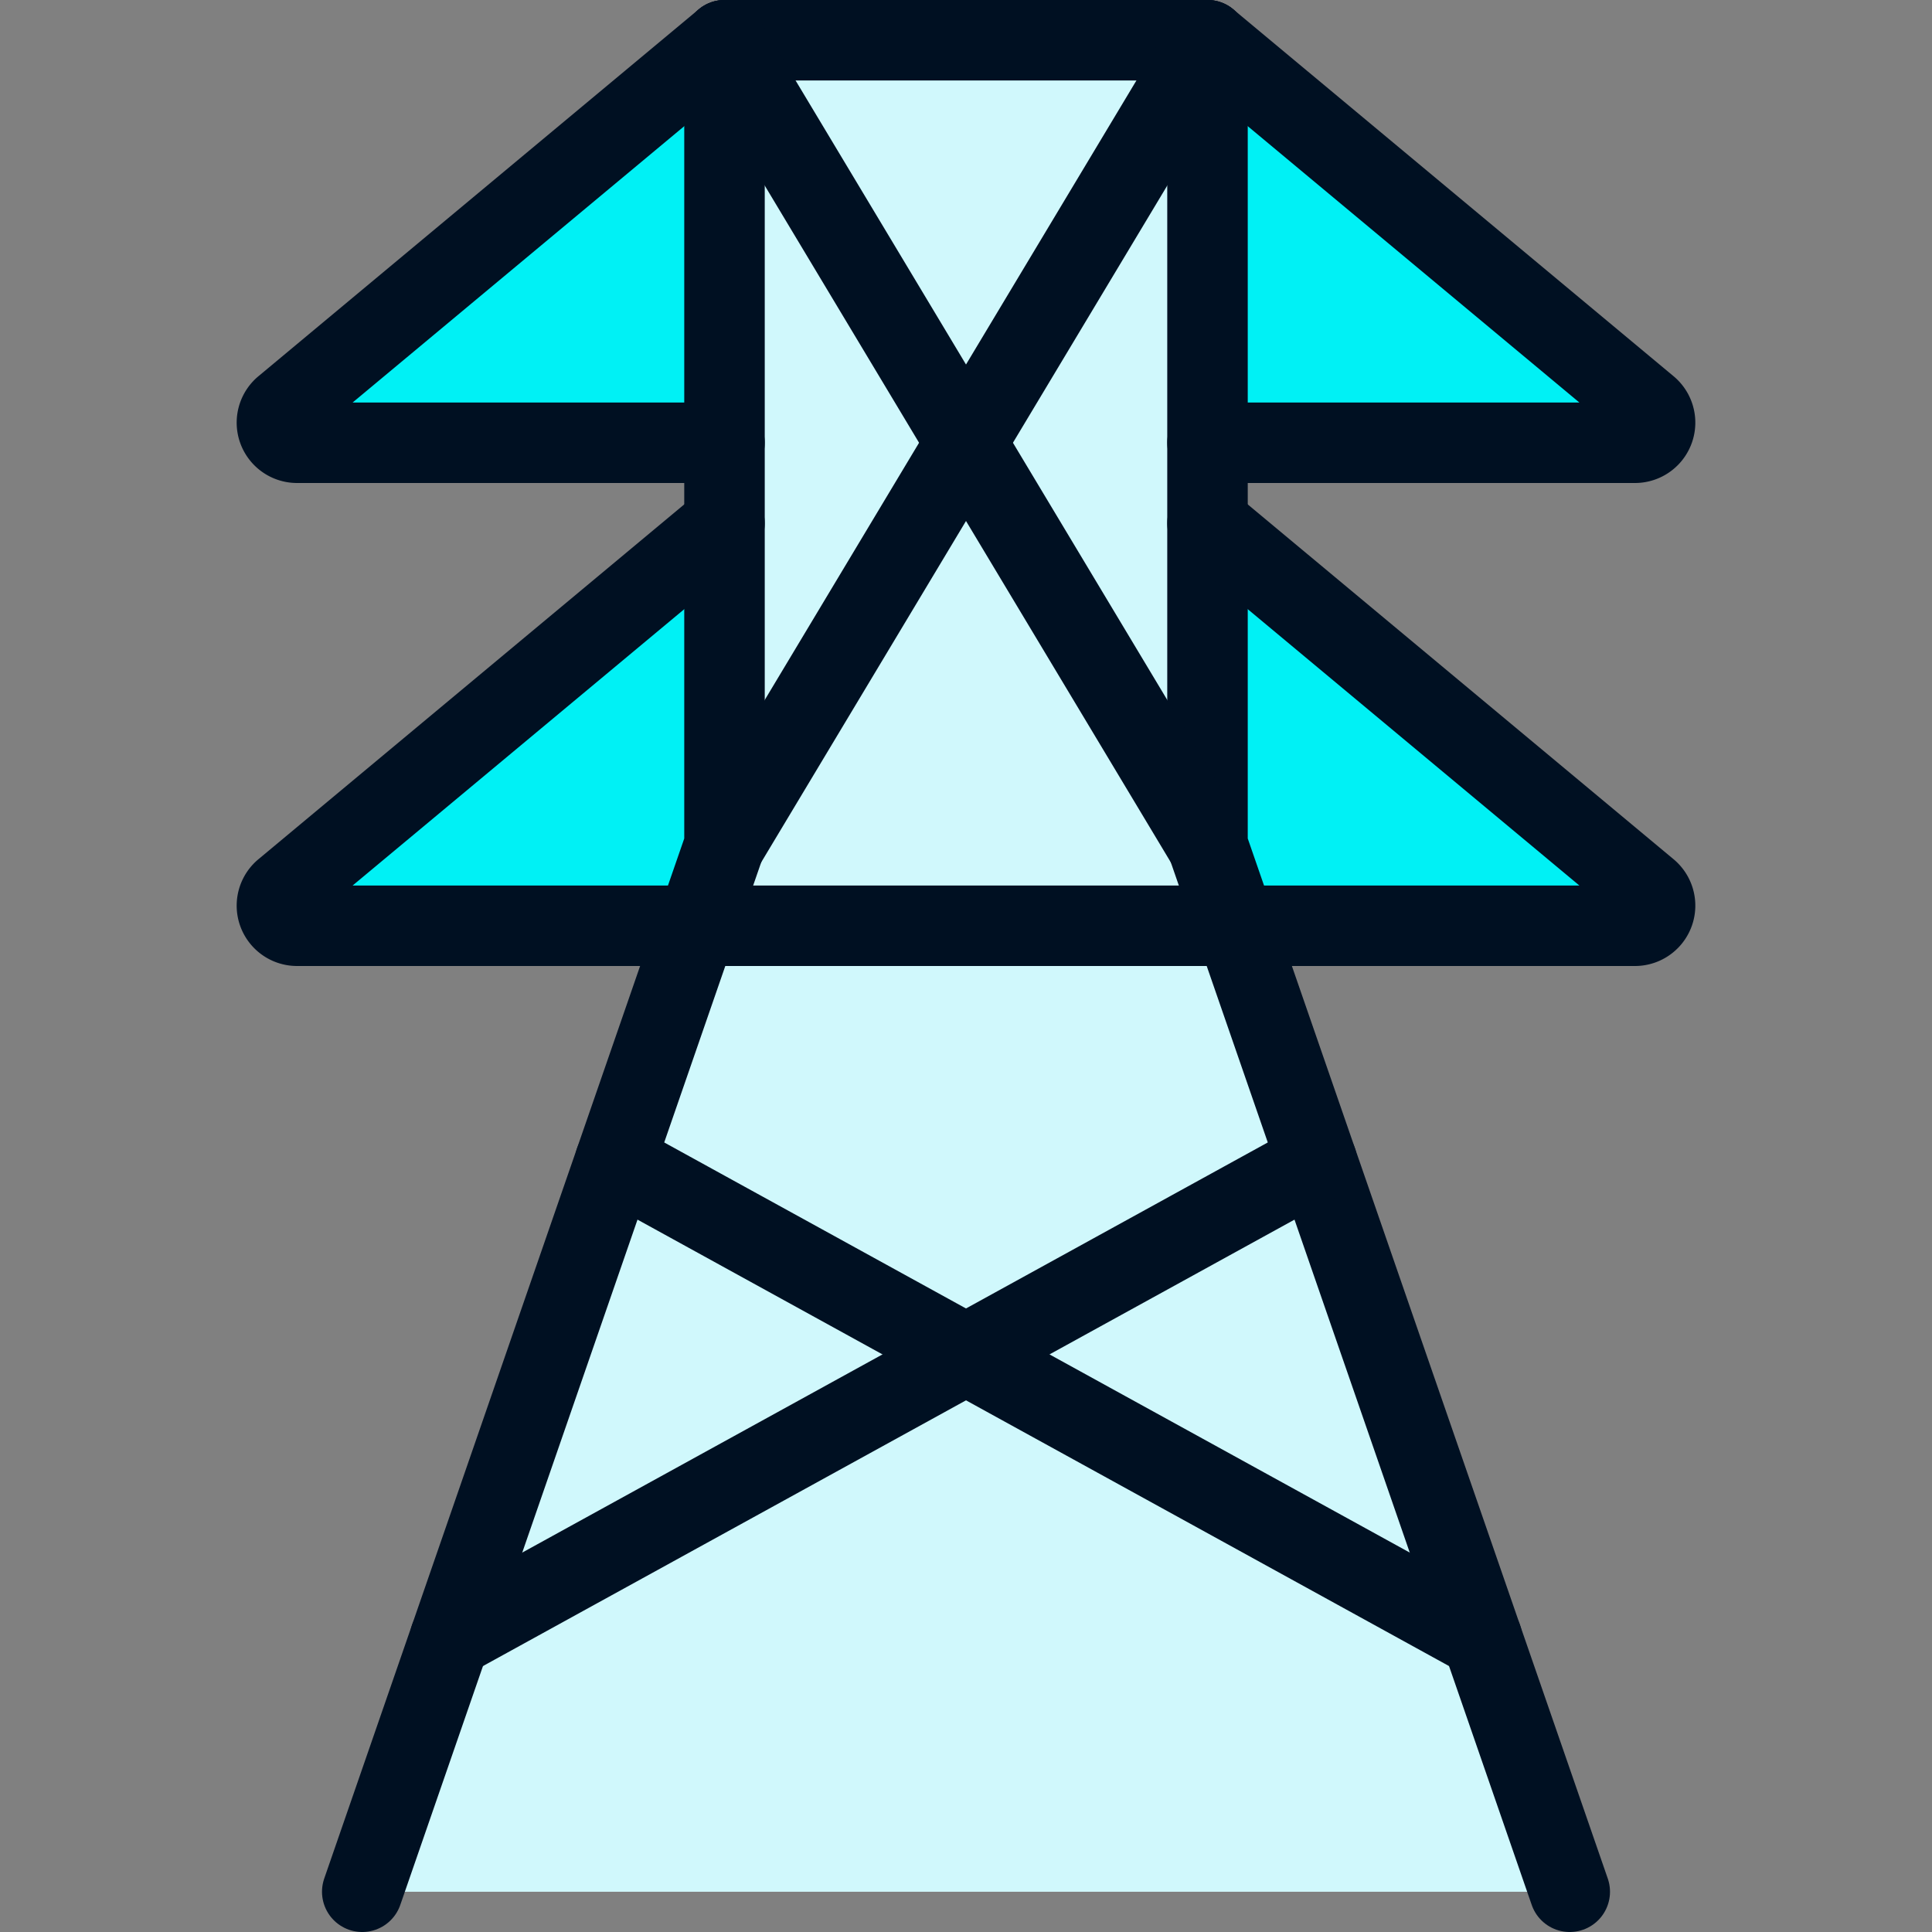
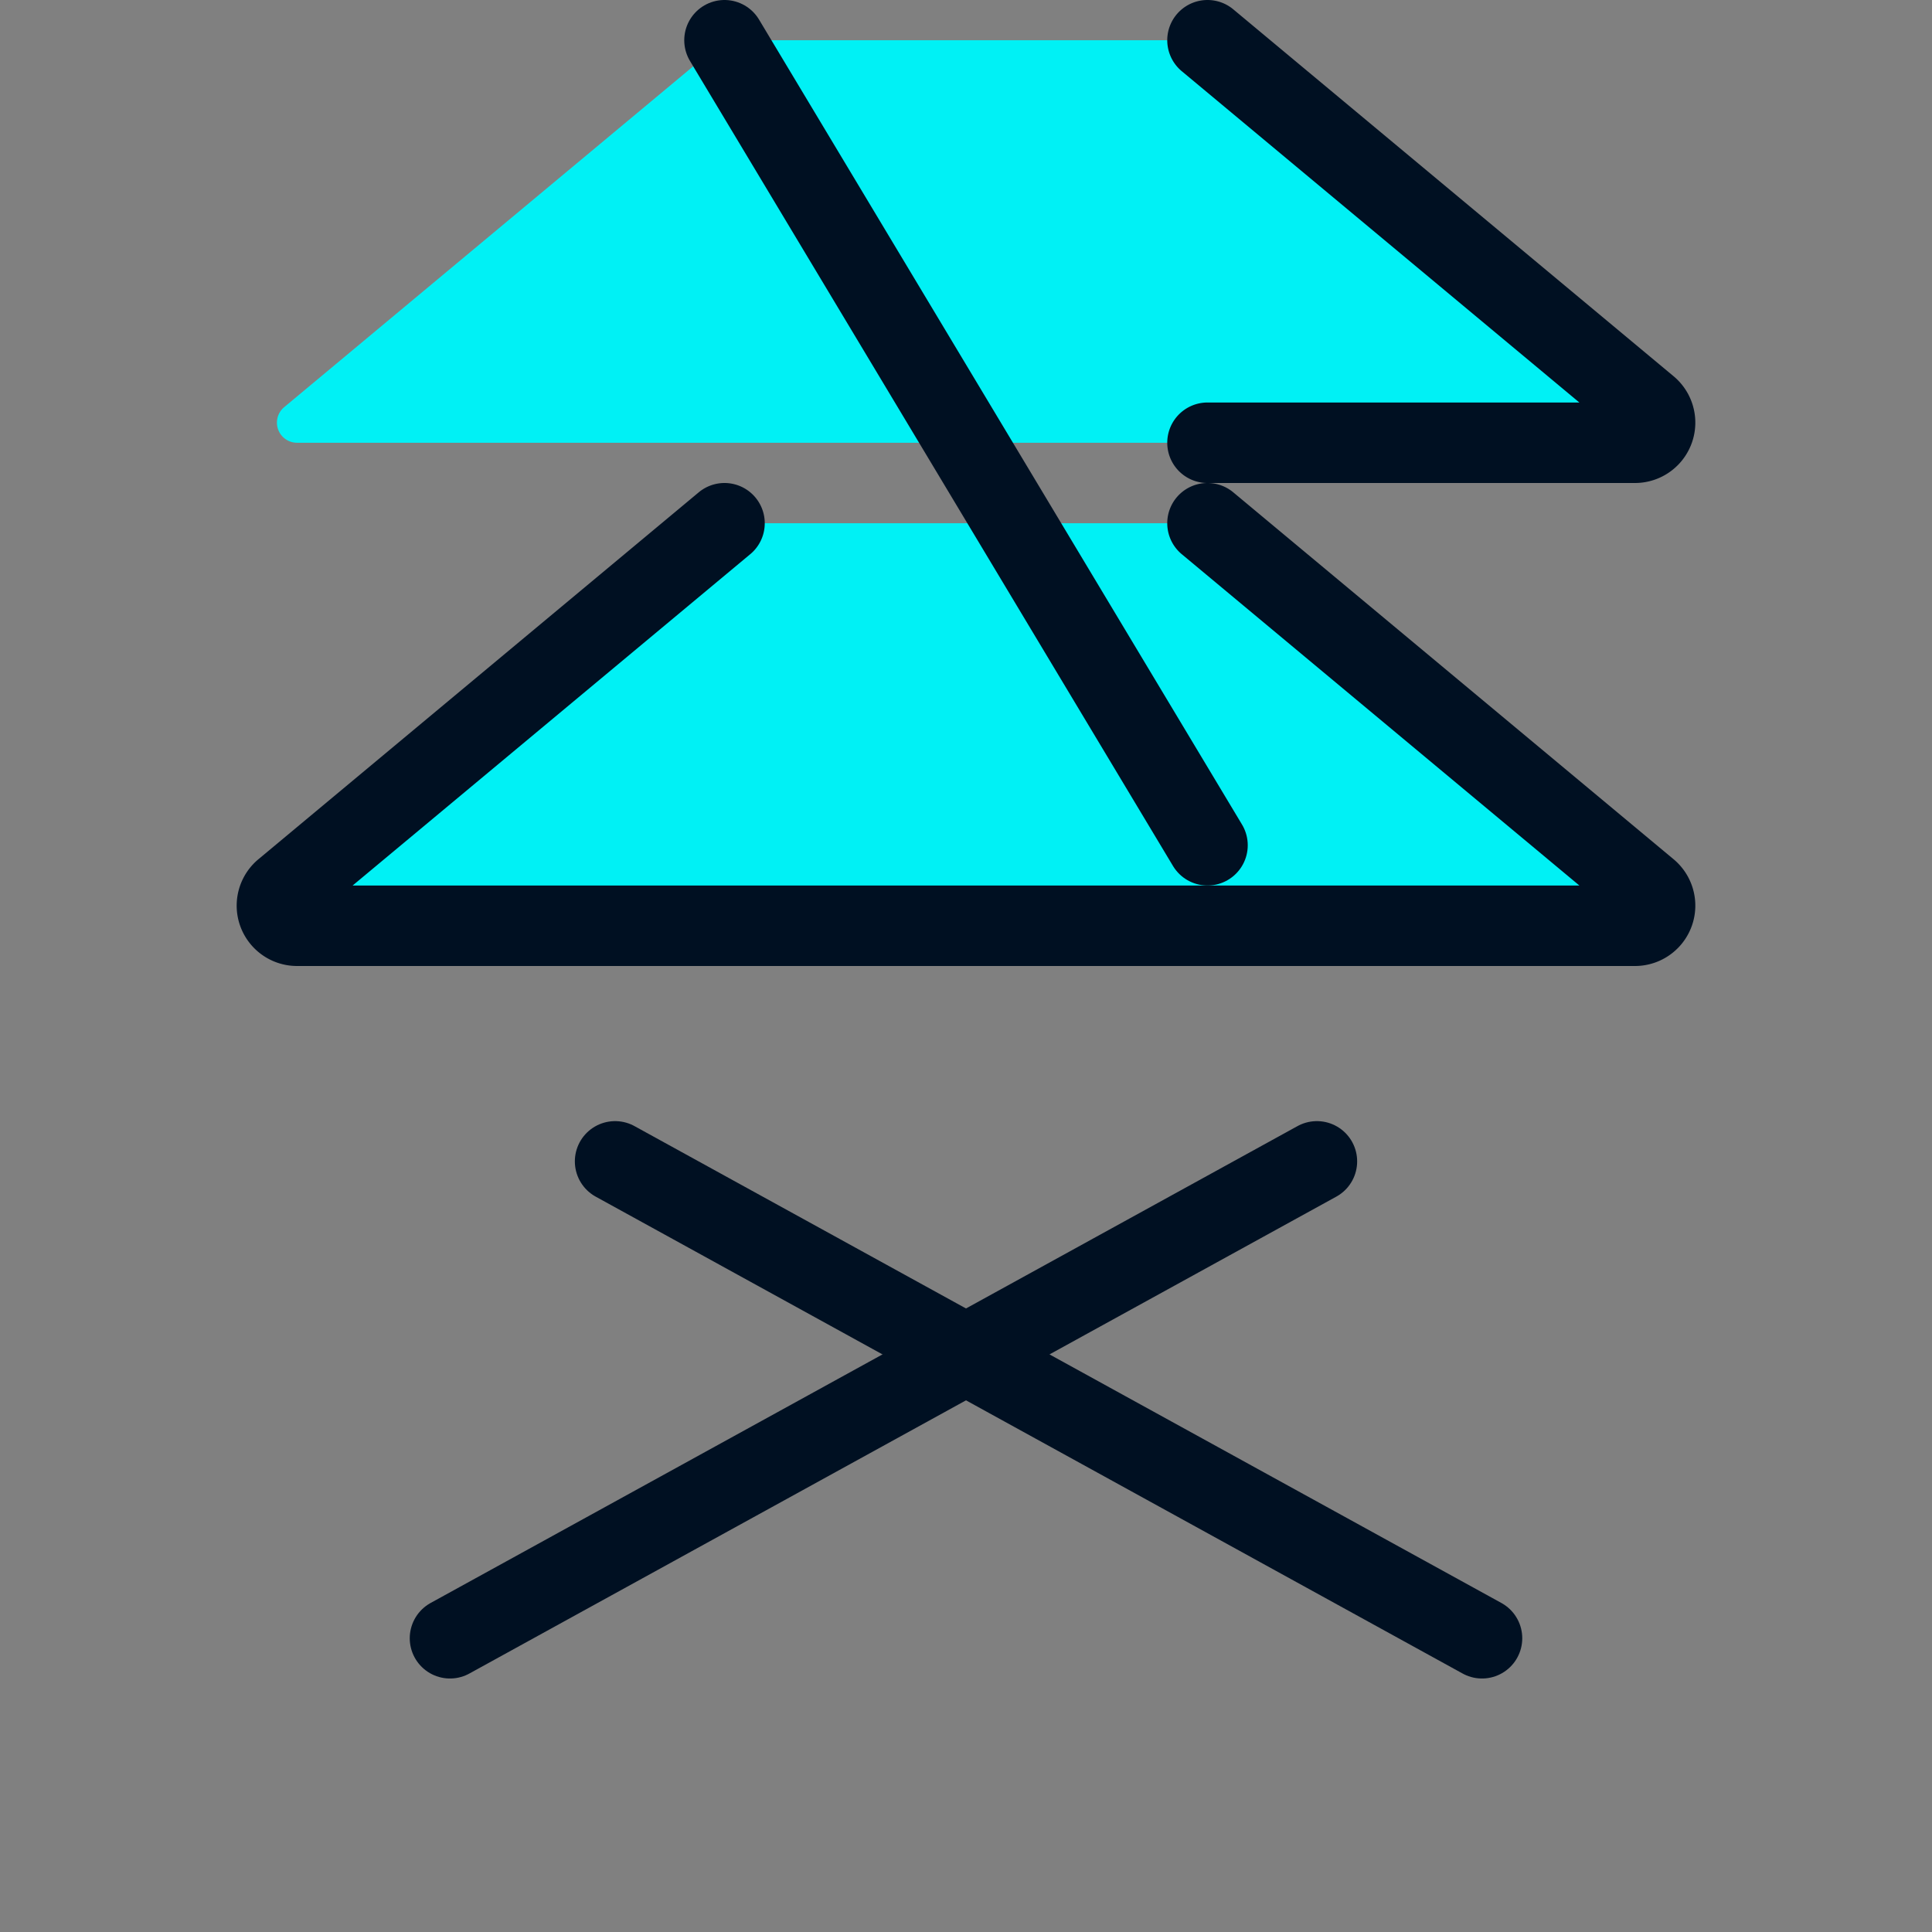
<svg xmlns="http://www.w3.org/2000/svg" viewBox="0 0 24 24" id="Electricity-Tower--Streamline-Ultimate">
  <rect x="0" y="0" width="24" height="24" fill="#808080" stroke="none" />
  <desc>Electricity Tower Streamline Icon: https://streamlinehq.com</desc>
  <defs />
  <title>electricity-tower</title>
  <path d="M9 5.5H3.691a0.25 0.25 0 0 1 -0.161 -0.442L9 0.5h6l5.47 4.558a0.25 0.25 0 0 1 -0.161 0.442H9Z" fill="#00f1f5" stroke-width="1" />
  <path d="M9 11.5H3.691a0.25 0.25 0 0 1 -0.161 -0.442L9 6.5h6l5.47 4.558a0.25 0.25 0 0 1 -0.161 0.442H9Z" fill="#00f1f5" stroke-width="1" />
-   <path d="m15 10.5 4.5 13 -15 0 4.5 -13 0 -10 6 0 0 10z" fill="#d0f8fc" stroke-width="1" />
-   <path d="m4.5 23.5 4.5 -13 0 -10 6 0 0 10 4.5 13" fill="none" stroke="#001022" stroke-linecap="round" stroke-linejoin="round" stroke-width="1" />
  <path d="m9 6.5 -5.47 4.558a0.25 0.25 0 0 0 0.161 0.442h16.618a0.25 0.25 0 0 0 0.161 -0.442L15 6.5" fill="none" stroke="#001022" stroke-linecap="round" stroke-linejoin="round" stroke-width="1" />
  <path d="M15 5.5h5.309a0.25 0.25 0 0 0 0.161 -0.442L15 0.5" fill="none" stroke="#001022" stroke-linecap="round" stroke-linejoin="round" stroke-width="1" />
-   <path d="M9 0.5 3.53 5.058a0.25 0.25 0 0 0 0.161 0.442H9" fill="none" stroke="#001022" stroke-linecap="round" stroke-linejoin="round" stroke-width="1" />
  <path d="m7.641 14.427 10.769 5.924" fill="none" stroke="#001022" stroke-linecap="round" stroke-linejoin="round" stroke-width="1" />
  <path d="M16.359 14.427 5.59 20.351" fill="none" stroke="#001022" stroke-linecap="round" stroke-linejoin="round" stroke-width="1" />
  <path d="m9 0.5 6 10" fill="none" stroke="#001022" stroke-linecap="round" stroke-linejoin="round" stroke-width="1" />
-   <path d="m15 0.5 -6 10" fill="none" stroke="#001022" stroke-linecap="round" stroke-linejoin="round" stroke-width="1" />
</svg>